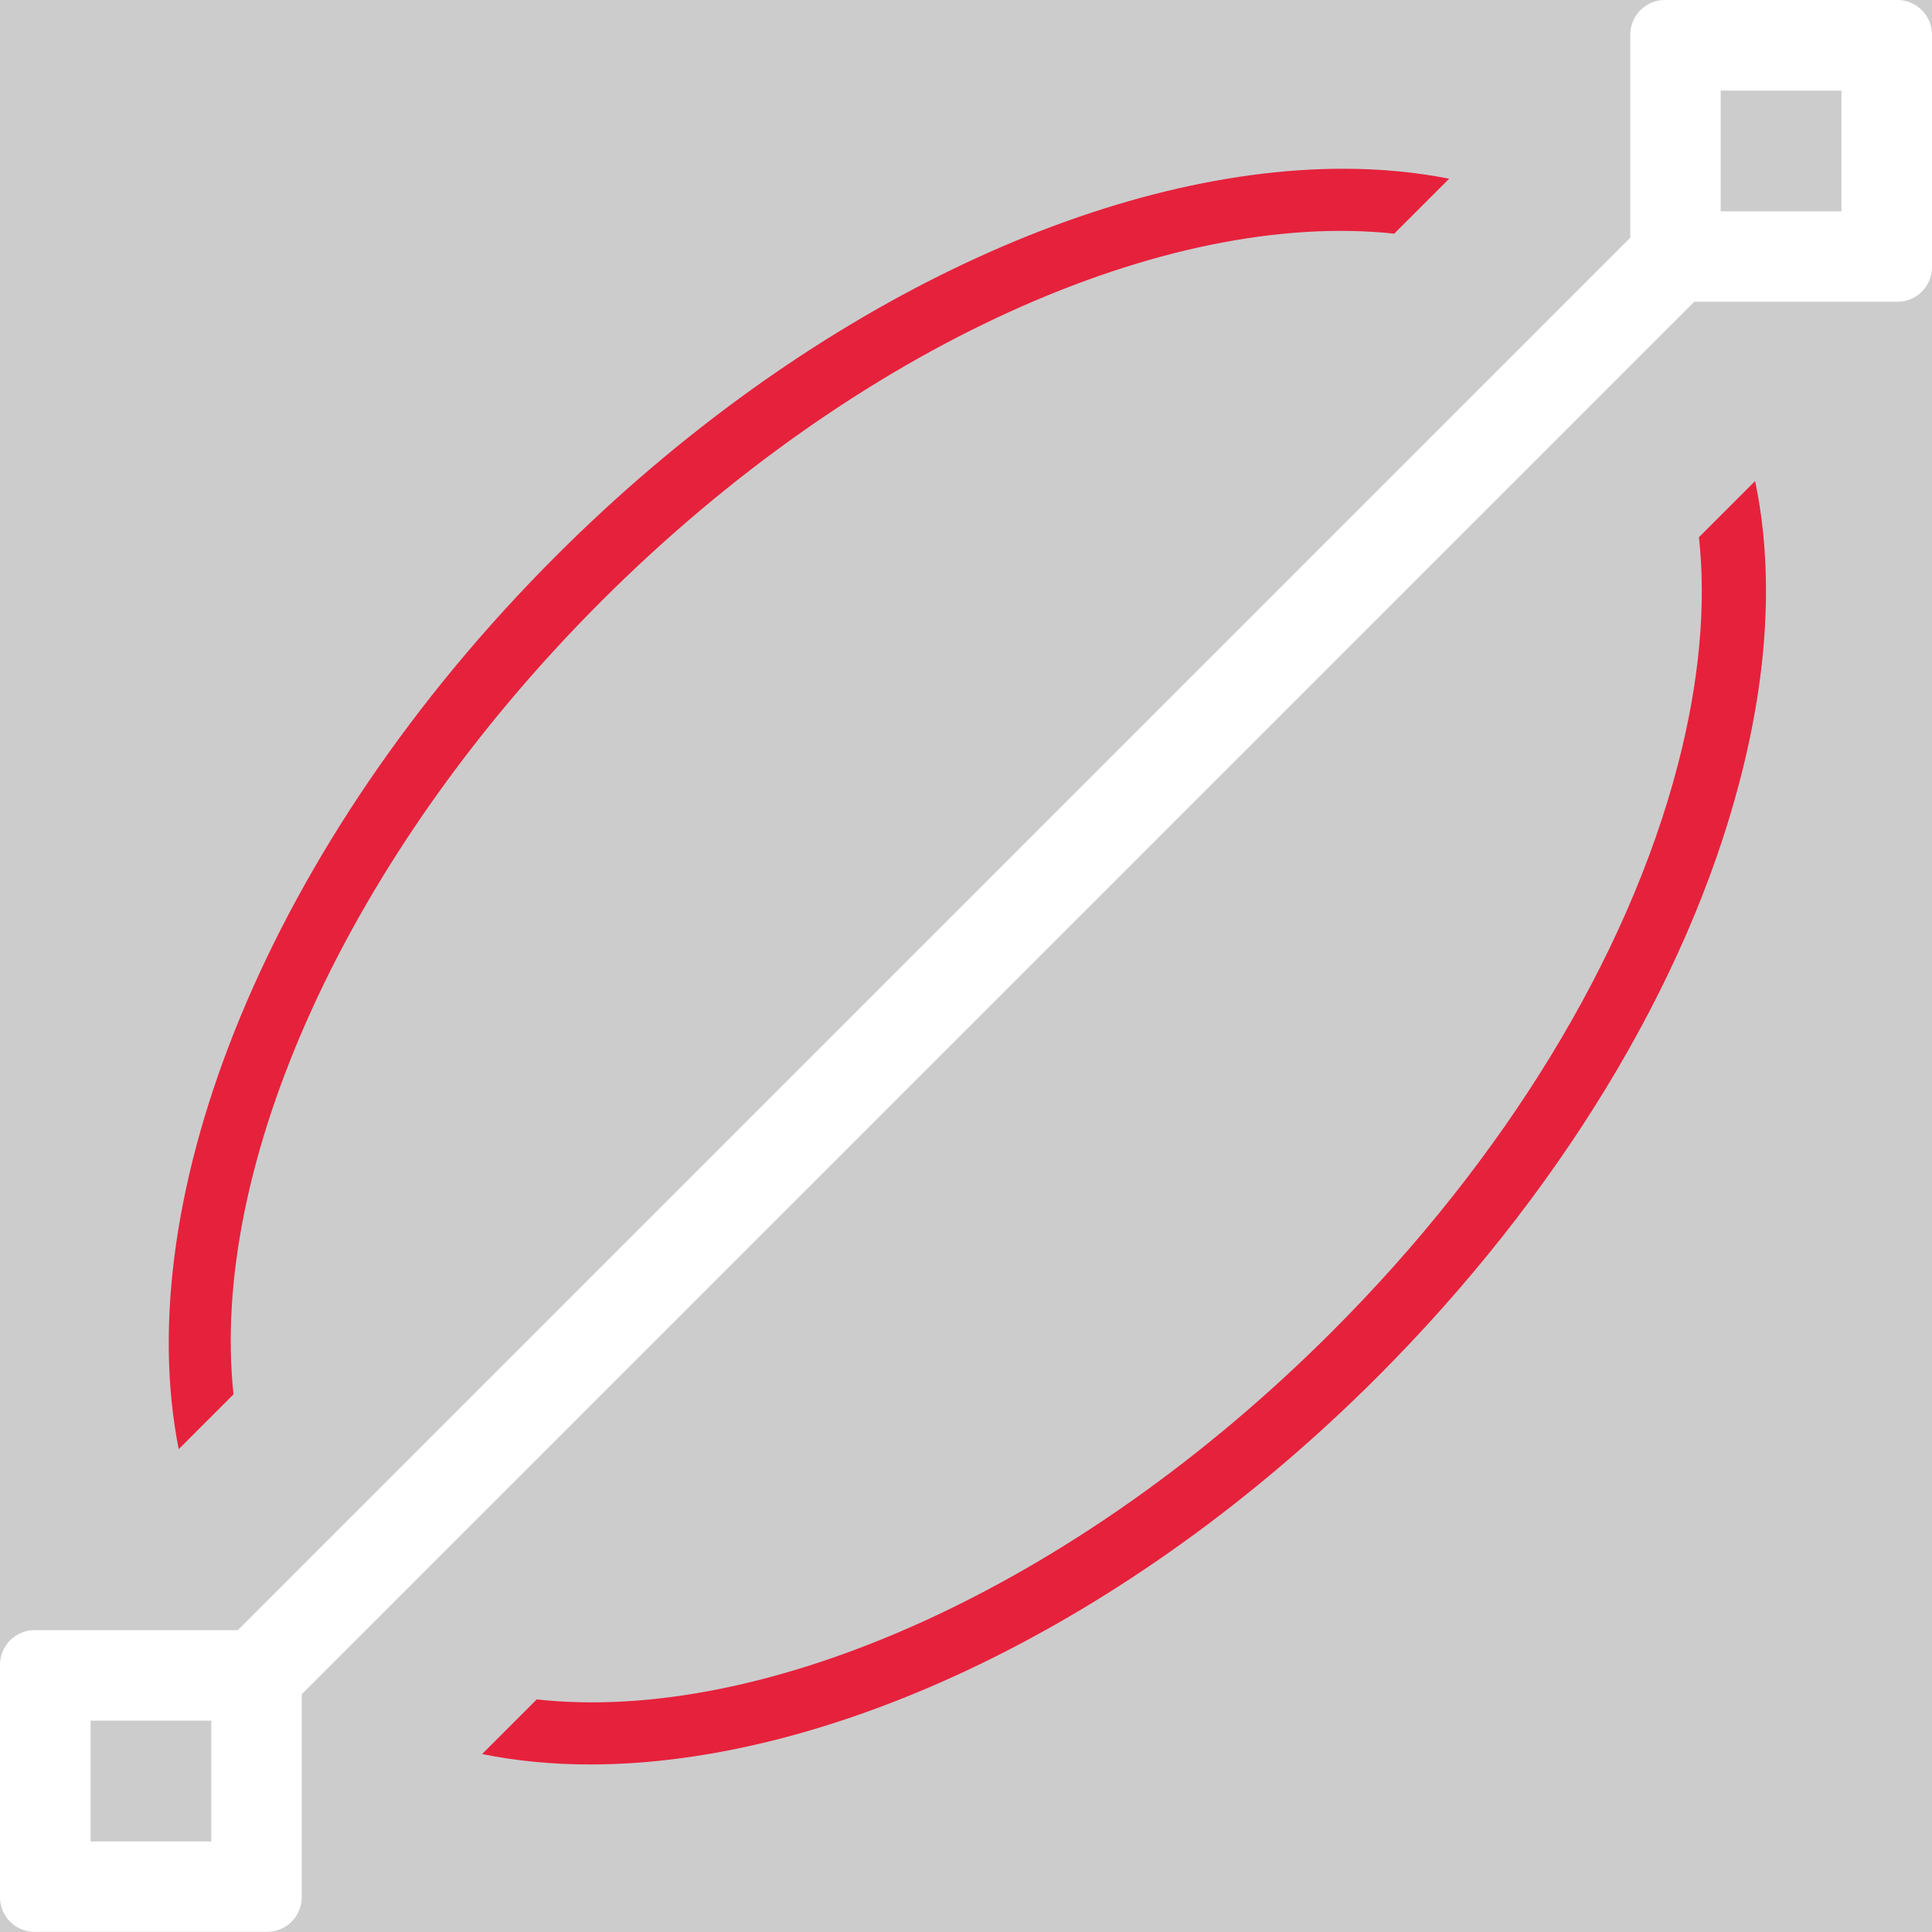
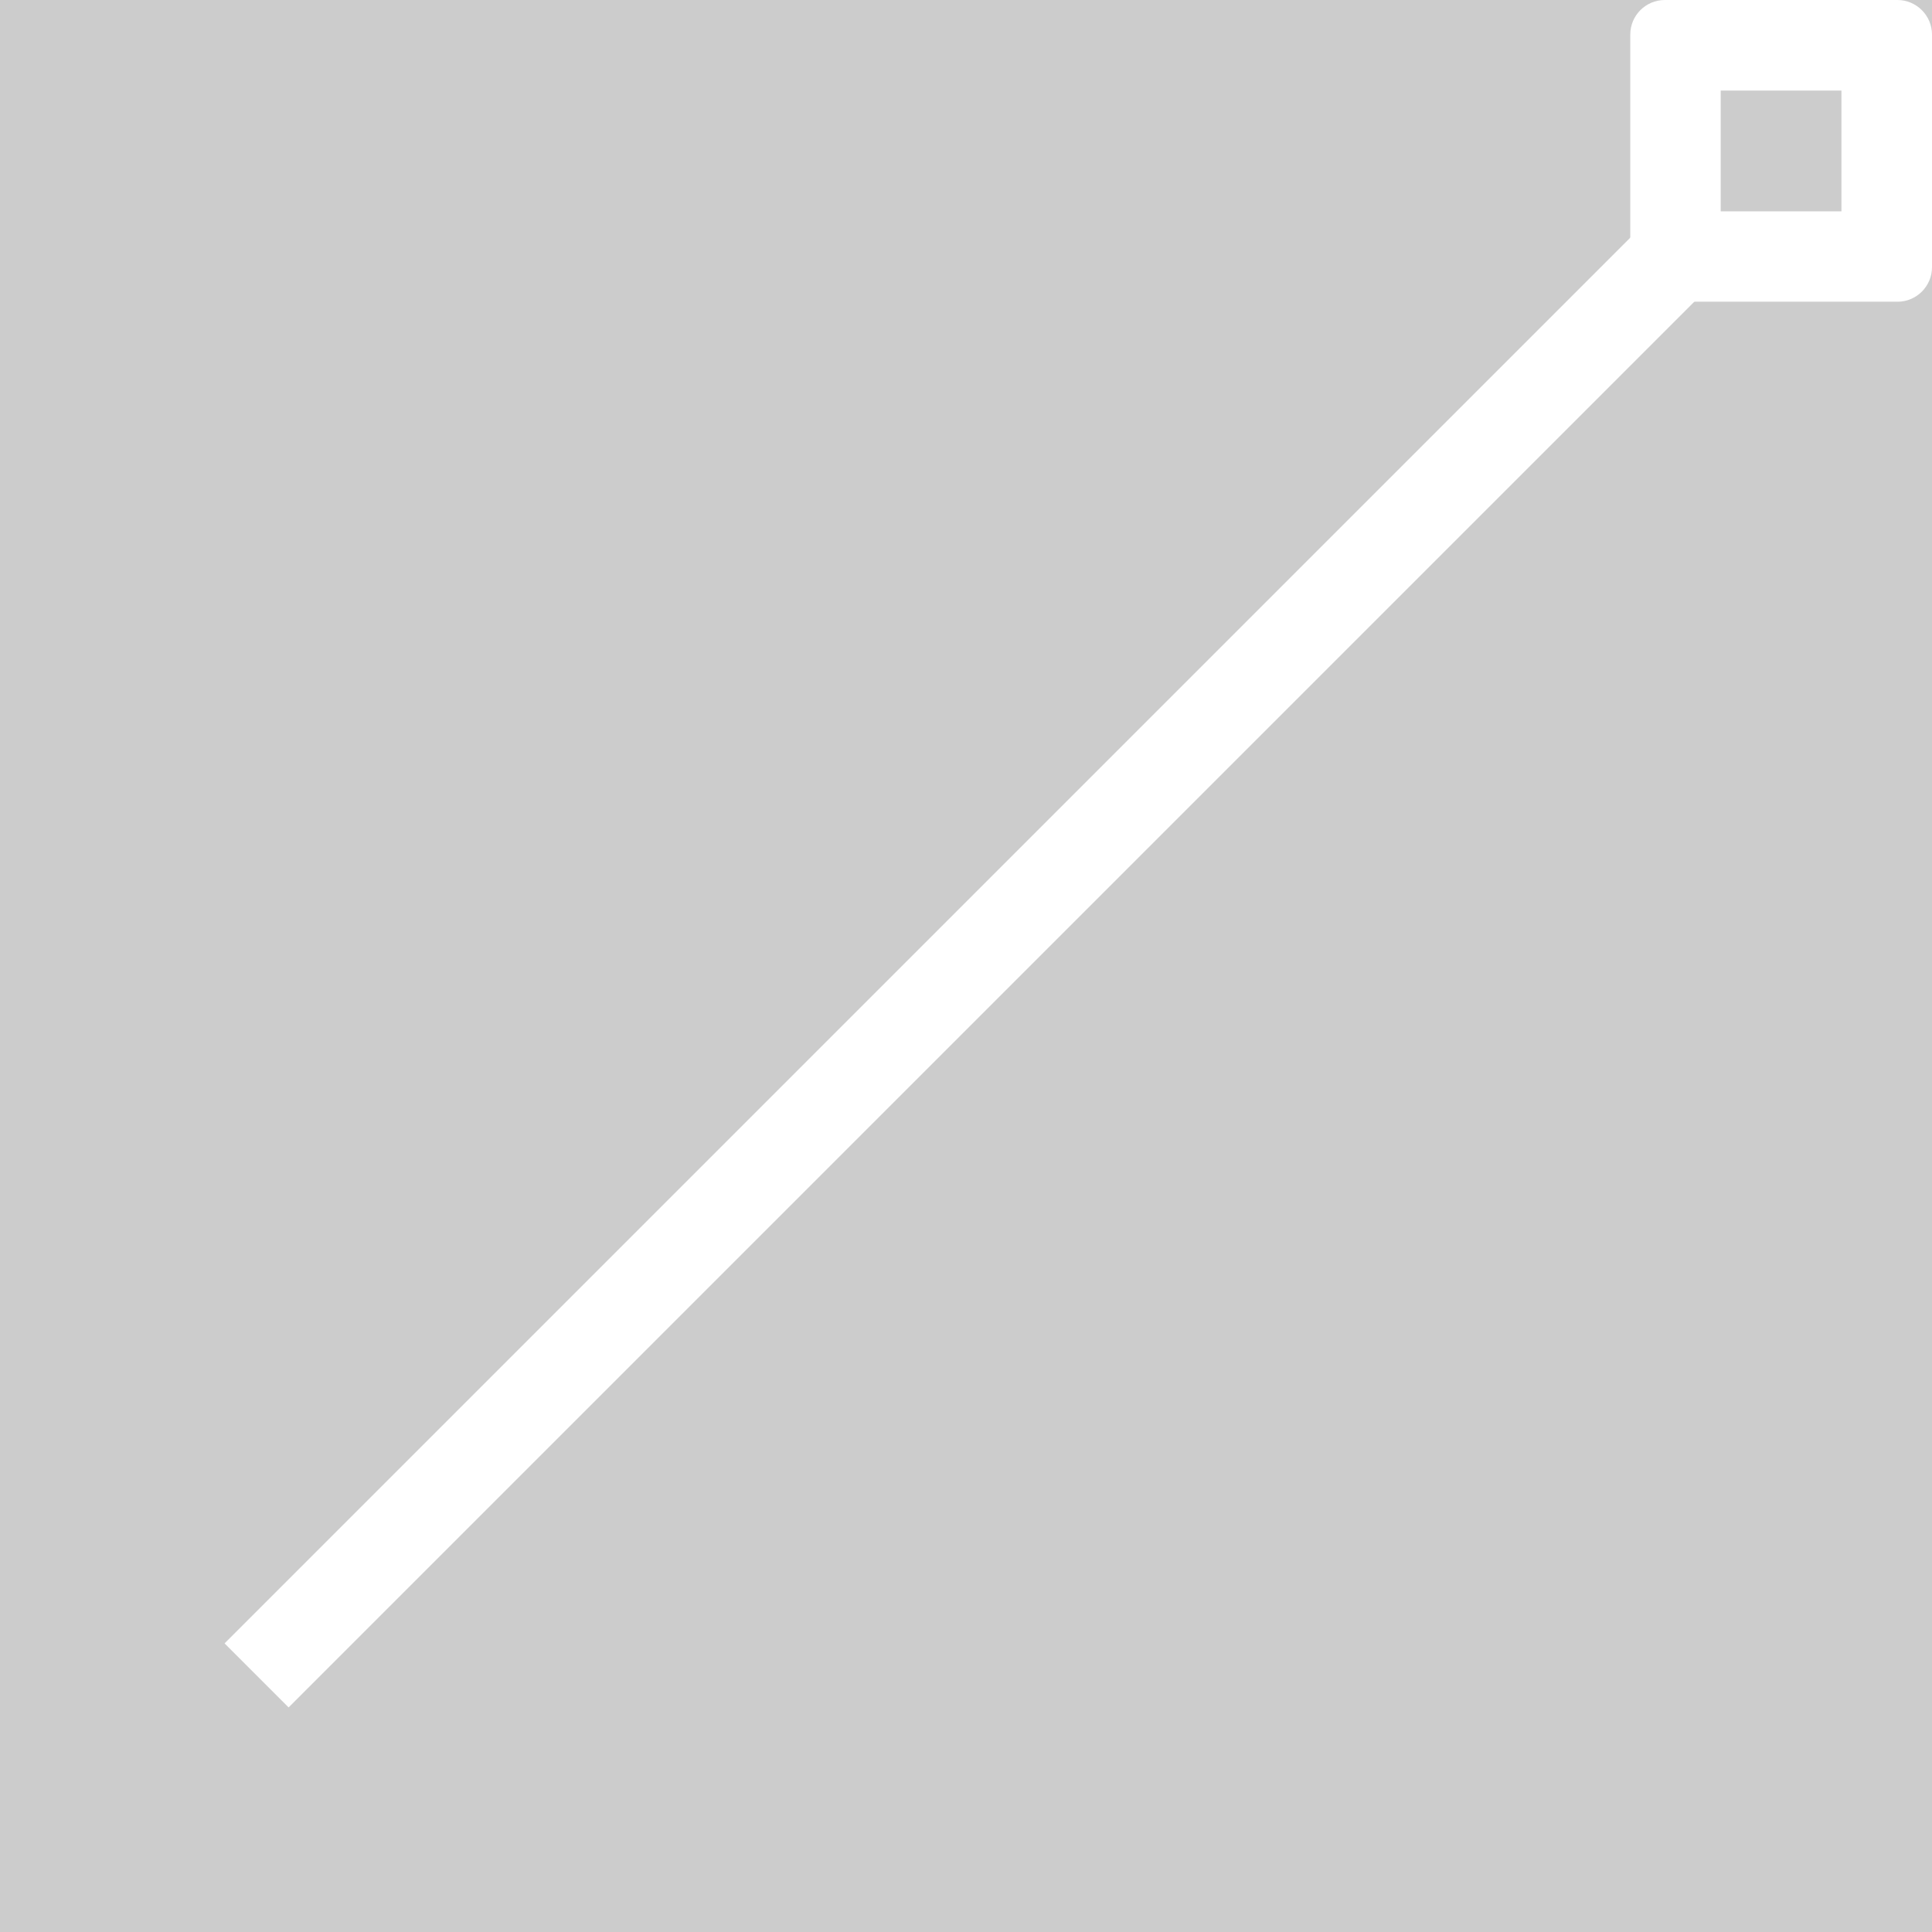
<svg xmlns="http://www.w3.org/2000/svg" id="uuid-e68a9480-07b0-4ab2-95bb-9db5d4b17a21" data-name="Calque 1" viewBox="0 0 128 128">
  <rect width="100%" height="100%" fill="#cccccc" />
  <rect width="100%" height="100%" fill="#cccccc" />
  <defs>
    <style>
      .uuid-9a2ce7de-de14-4433-9903-e4fde5d177b8 {
        fill: #e6213c;
      }

      .uuid-9a2ce7de-de14-4433-9903-e4fde5d177b8, .uuid-8188a195-281e-4c0a-ac58-9cad719e9bb4 {
        stroke-width: 0px;
      }

      .uuid-50168824-c255-40ac-b3a6-9a212d439ced {
        fill: none;
        stroke: #fff;
        stroke-miterlimit: 10;
        stroke-width: 6px;
      }

      .uuid-8188a195-281e-4c0a-ac58-9cad719e9bb4 {
        fill: #fff;
      }
    </style>
  </defs>
-   <path class="uuid-9a2ce7de-de14-4433-9903-e4fde5d177b8" d="M116.28,31.87l-3.72,3.72c.49,4.51.03,9.59-1.4,15.09-3.33,12.77-11.47,26.11-22.92,37.55-17.08,17.09-37.65,26.02-52.68,24.36l-3.62,3.62c2.27.46,4.66.69,7.15.69,15.86,0,35.65-9.16,52.15-25.66,11.97-11.98,20.51-26,24.02-39.49,1.92-7.33,2.24-14.07,1.02-19.88ZM88.99,11.18c-15.86,0-35.65,9.15-52.15,25.65-19.05,19.05-28.31,42.47-25,59.18l3.63-3.63c-1.6-15.02,7.34-35.52,24.37-52.55,17.03-17.02,37.52-25.95,52.53-24.35l3.64-3.64c-2.23-.44-4.58-.66-7.02-.66Z" />
  <line class="uuid-50168824-c255-40ac-b3a6-9a212d439ced" x1="17" y1="111" x2="111" y2="17" />
-   <path class="uuid-8188a195-281e-4c0a-ac58-9cad719e9bb4" d="M14,114v8H6v-8h8M17.71,108H2.29C1.03,108,0,109.03,0,110.29v15.41c0,1.27,1.03,2.29,2.29,2.29h15.41c1.27,0,2.29-1.03,2.29-2.29v-15.41c0-1.27-1.03-2.29-2.29-2.29h0Z" />
  <path class="uuid-8188a195-281e-4c0a-ac58-9cad719e9bb4" d="M122,6v8h-8V6h8M125.71,0h-15.41c-1.27,0-2.29,1.03-2.29,2.29v15.41c0,1.27,1.03,2.29,2.29,2.29h15.41c1.27,0,2.29-1.03,2.29-2.29V2.29C128,1.03,126.97,0,125.71,0h0Z" />
</svg>